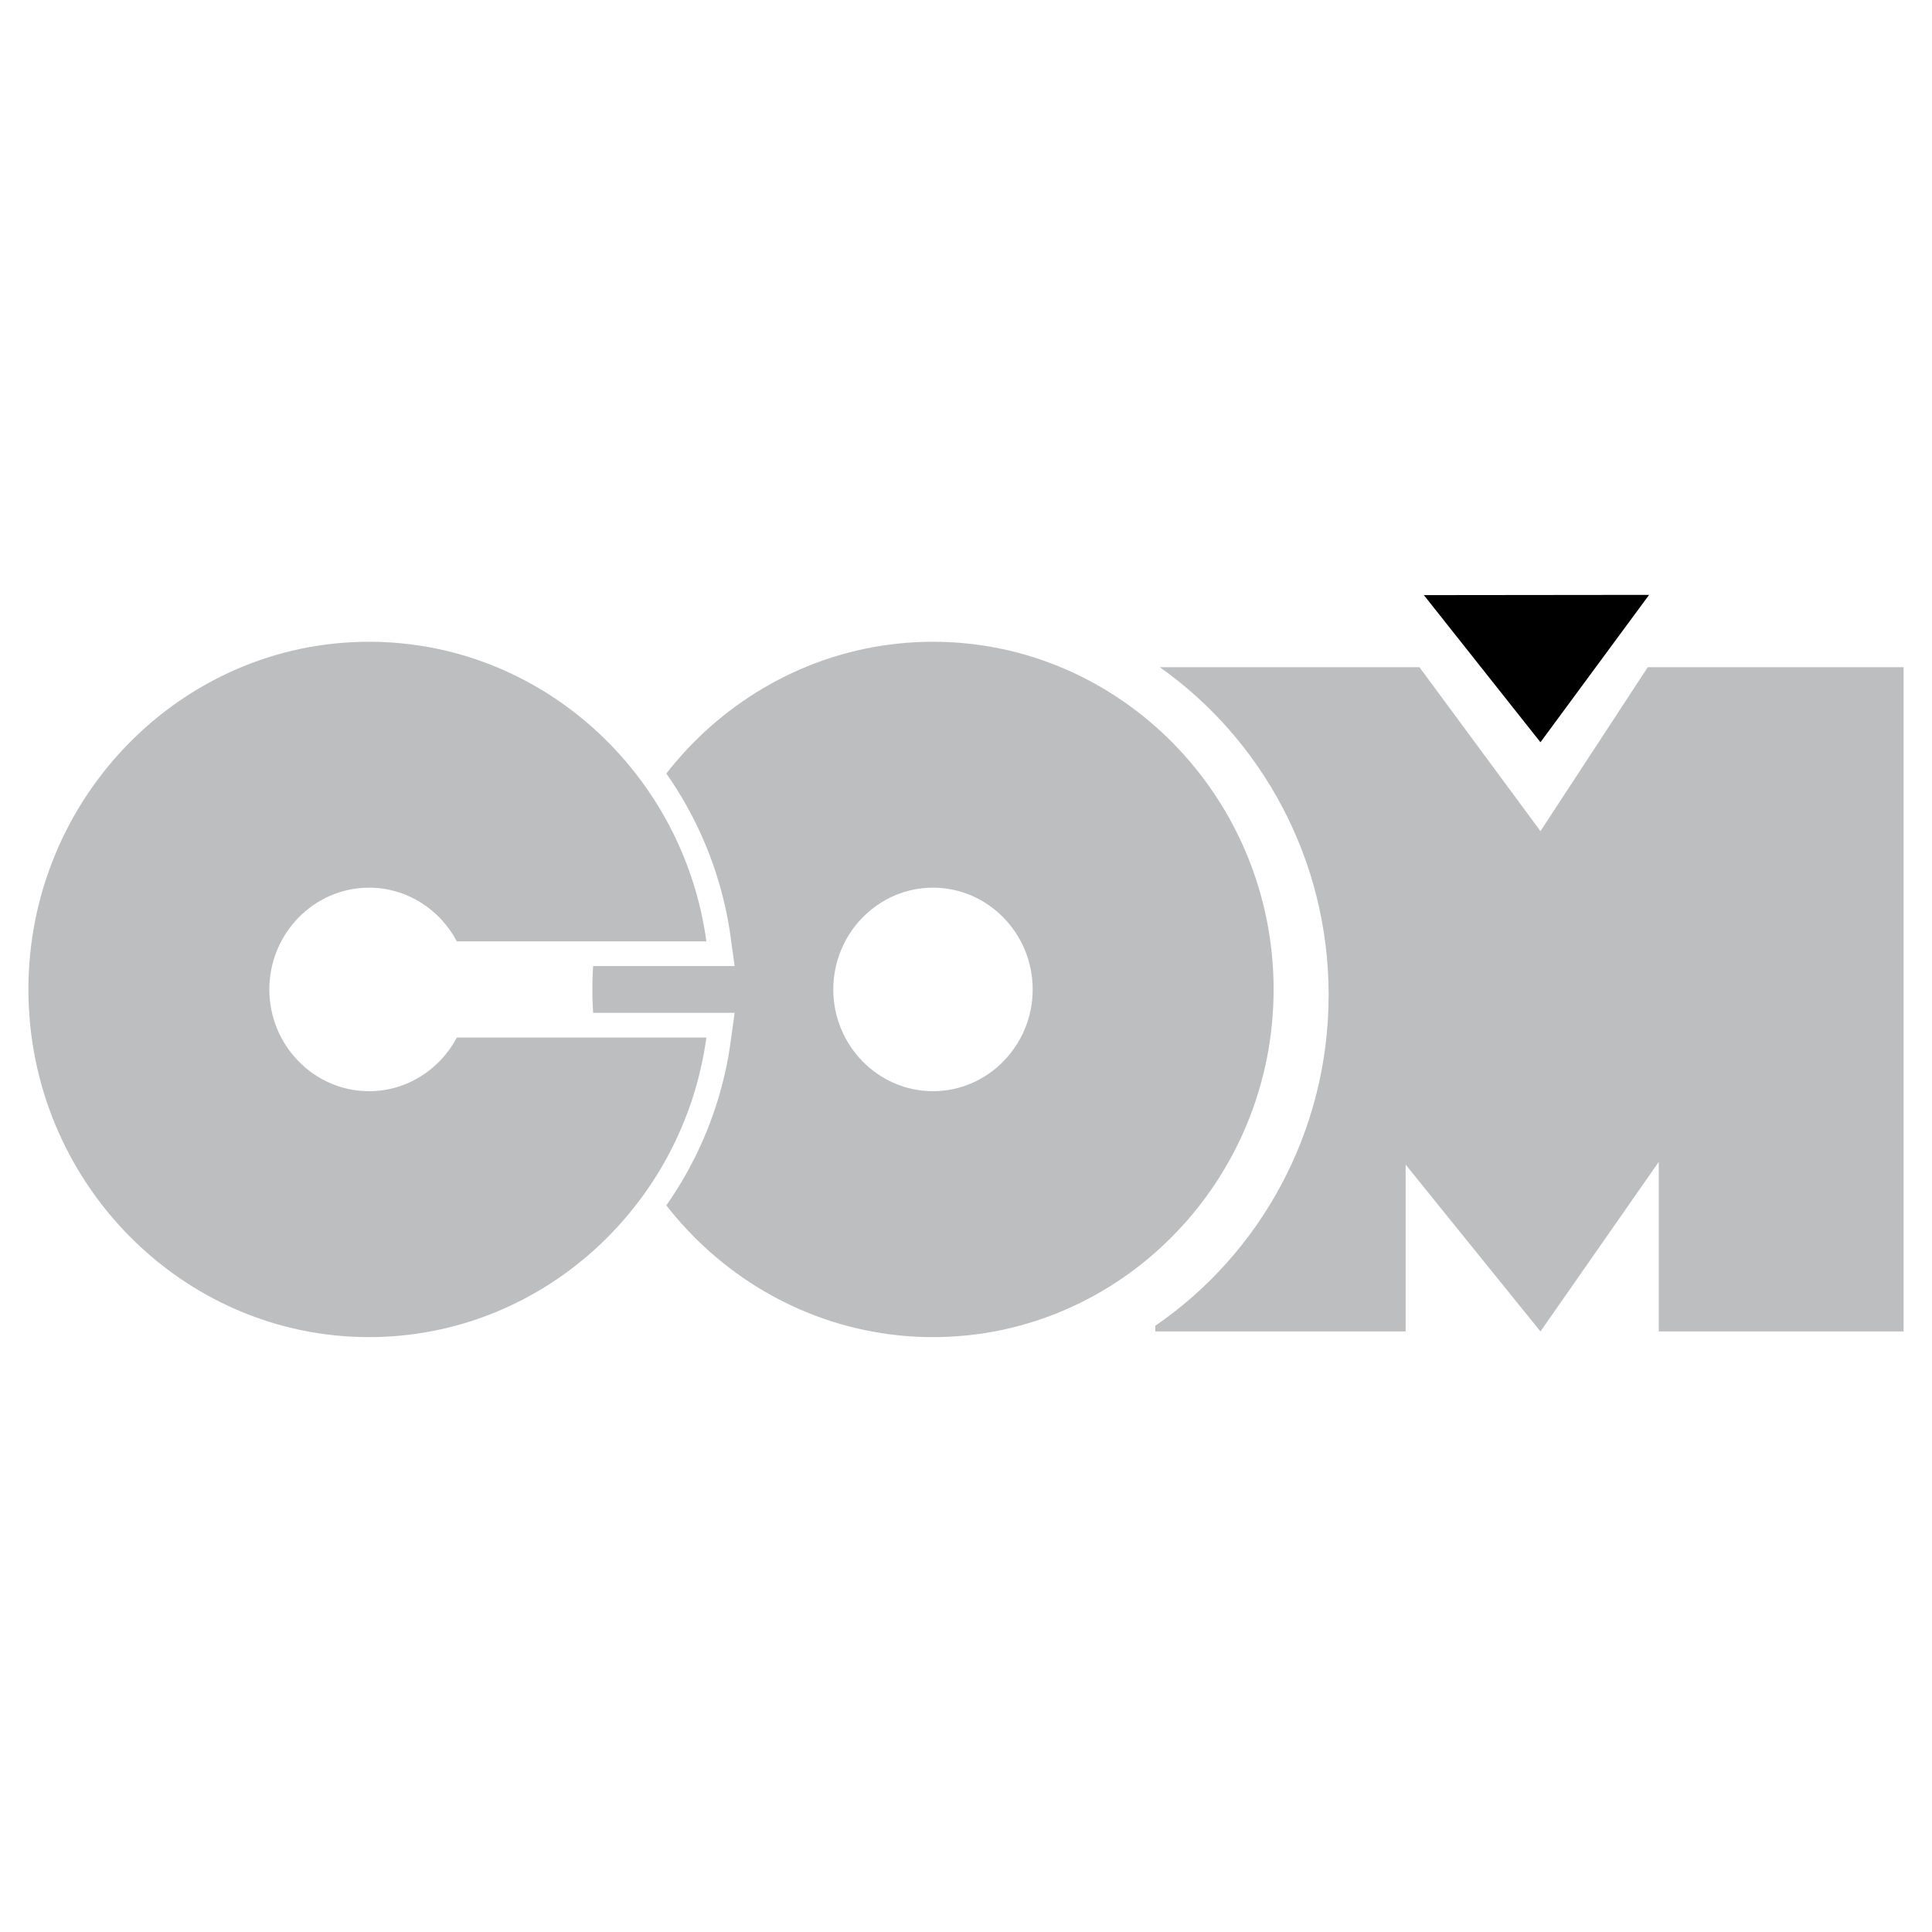
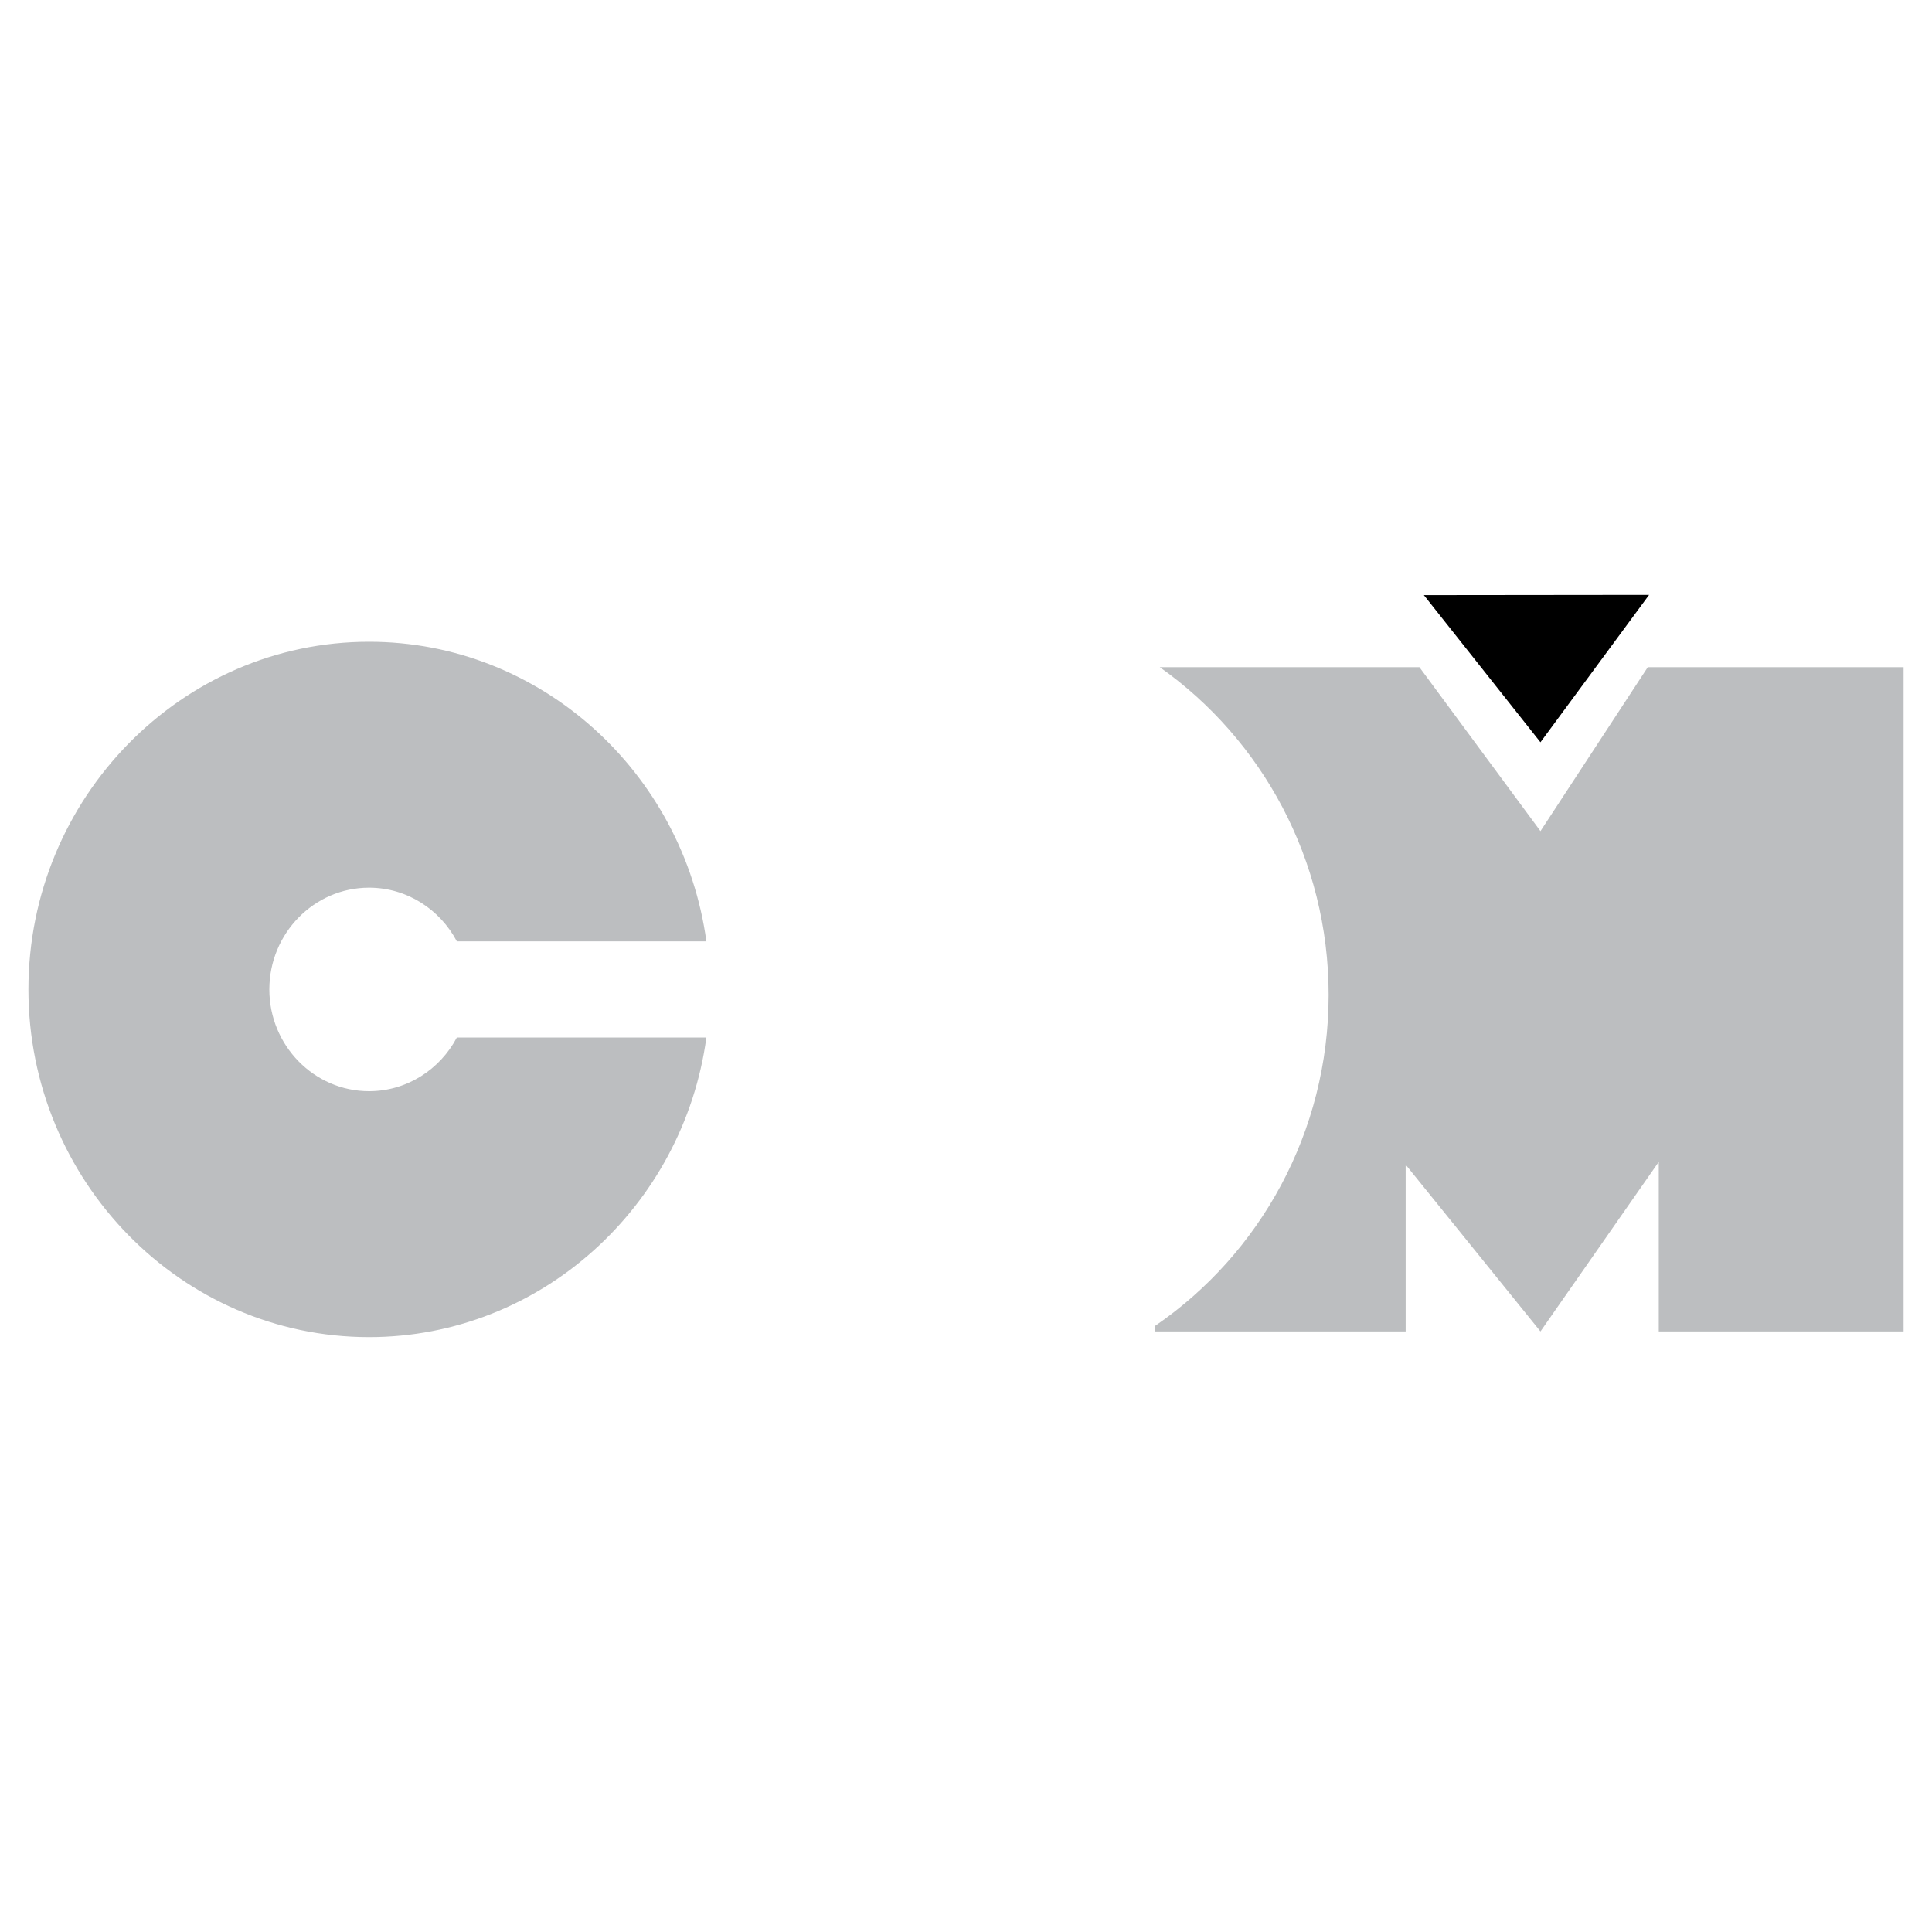
<svg xmlns="http://www.w3.org/2000/svg" version="1.0" id="Layer_1" x="0px" y="0px" width="192.756px" height="192.756px" viewBox="0 0 192.756 192.756" enable-background="new 0 0 192.756 192.756" xml:space="preserve">
  <g>
    <polygon fill-rule="evenodd" clip-rule="evenodd" fill="#FFFFFF" points="0,0 192.756,0 192.756,192.756 0,192.756 0,0  " />
    <path fill="none" stroke="#FFFFFF" stroke-width="4.92" stroke-miterlimit="2.613" d="M93.084,64.028   c18.717,0,33.984,15.583,33.984,34.689c0,19.105-15.267,34.688-33.984,34.688c-18.718,0-33.984-15.582-33.984-34.688   C59.1,79.61,74.366,64.028,93.084,64.028L93.084,64.028z M93.084,88.563c5.478,0,9.947,4.561,9.947,10.153   c0,5.592-4.469,10.152-9.947,10.152c-5.479,0-9.947-4.561-9.947-10.152C83.138,93.125,87.606,88.563,93.084,88.563L93.084,88.563z" />
-     <path fill-rule="evenodd" clip-rule="evenodd" fill="#BCBEC0" d="M93.084,64.028c18.717,0,33.984,15.583,33.984,34.689   c0,19.105-15.267,34.688-33.984,34.688c-18.718,0-33.984-15.582-33.984-34.688C59.1,79.61,74.366,64.028,93.084,64.028   L93.084,64.028z M93.084,88.563c5.478,0,9.947,4.561,9.947,10.153c0,5.592-4.469,10.152-9.947,10.152   c-5.479,0-9.947-4.561-9.947-10.152C83.138,93.124,87.606,88.563,93.084,88.563L93.084,88.563z" />
    <polygon fill-rule="evenodd" clip-rule="evenodd" points="142.059,59.375 164.53,59.351 153.691,74.055 142.059,59.375  " />
-     <path fill="none" stroke="#FFFFFF" stroke-width="4.92" stroke-miterlimit="2.613" d="M70.476,93.922H45.582   c-1.682-3.185-4.981-5.358-8.763-5.358c-5.479,0-9.947,4.561-9.947,10.153c0,5.592,4.468,10.152,9.947,10.152   c3.782,0,7.082-2.174,8.763-5.359h24.894c-2.296,16.852-16.532,29.895-33.657,29.895c-18.718,0-33.984-15.582-33.984-34.688   c0-19.106,15.267-34.689,33.984-34.689C53.943,64.028,68.176,77.073,70.476,93.922L70.476,93.922z" />
    <path fill-rule="evenodd" clip-rule="evenodd" fill="#BCBEC0" d="M70.476,93.922H45.582c-1.682-3.185-4.981-5.358-8.763-5.358   c-5.479,0-9.947,4.561-9.947,10.153c0,5.592,4.468,10.152,9.947,10.152c3.782,0,7.082-2.174,8.763-5.359h24.894   c-2.296,16.852-16.532,29.895-33.657,29.895c-18.718,0-33.984-15.582-33.984-34.688c0-19.106,15.267-34.689,33.984-34.689   C53.943,64.028,68.176,77.073,70.476,93.922L70.476,93.922z" />
    <path fill="none" stroke="#FFFFFF" stroke-width="4.99" stroke-miterlimit="2.613" d="M115.713,66.566   c10.164,7.184,16.845,19.168,16.845,32.696c0,13.725-6.876,25.863-17.291,33.008v0.57h24.977v-16.639l13.448,16.639l11.803-16.92   v16.92h24.427V66.566h-25.525l-10.704,16.357l-12.076-16.357H115.713L115.713,66.566z" />
    <path fill-rule="evenodd" clip-rule="evenodd" fill="#BCBEC0" d="M115.713,66.566c10.164,7.184,16.845,19.167,16.845,32.695   c0,13.725-6.876,25.863-17.291,33.008v0.57h24.977v-16.639l13.448,16.639l11.803-16.92v16.92h24.427V66.566h-25.525l-10.704,16.357   l-12.076-16.357H115.713L115.713,66.566z" />
  </g>
</svg>